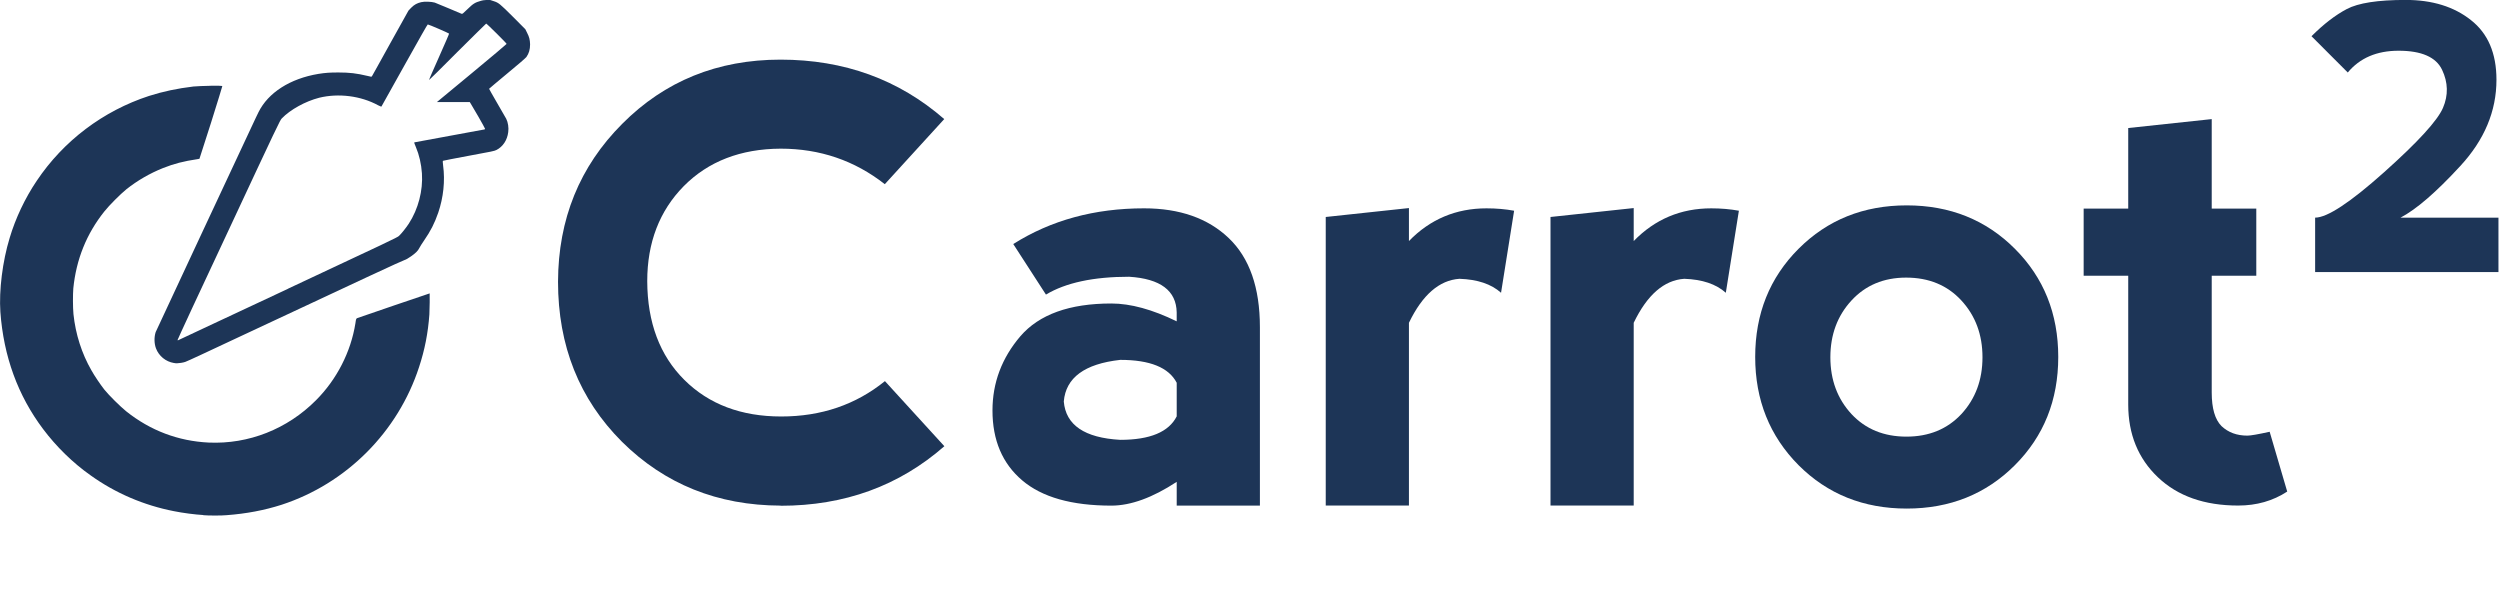
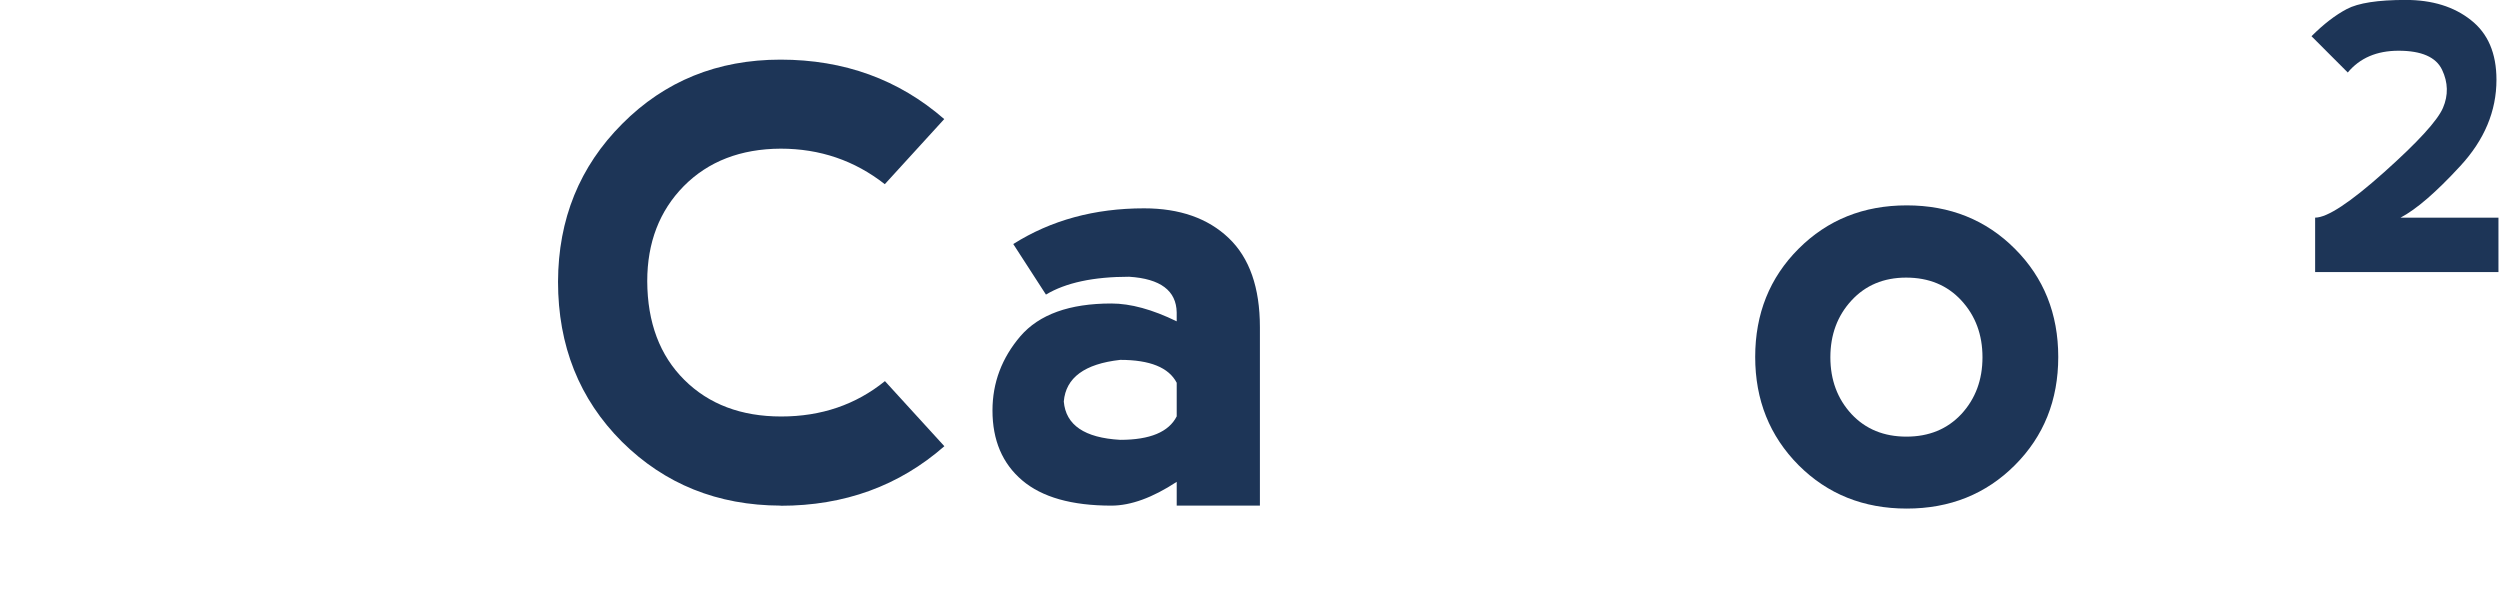
<svg xmlns="http://www.w3.org/2000/svg" viewBox="0 0 2410.054 568" version="1.1" class="carrot2 logo" fill="#1D3557">Carrot2
 <g>
-     <path d="m468.4.025c-1.796.078-3.607.377-4.543.689-6.09 1.715-7.72 2.778-13.49 8.402-4.371 4.218-4.57 4.444-5.508 4.133-.467-.159-6.152-2.579-12.39-5.237-6.403-2.655-12.26-5.043-13.36-5.511-3.12-.937-10.12-1.195-13.08-.413-3.9.935-6.517 2.248-9.642 5.374l-2.617 2.755-17.49 31.41c-9.523 17.34-17.61 31.65-17.76 31.96-.468.469-.834.524-4.269-.413-10.47-2.499-17.34-3.306-27.96-3.306-8.276 0-12.55.284-19.42 1.378-27.15 4.527-48.34 18.02-57.68 36.92-.934 1.719-3.662 7.706-6.473 13.64-2.776 5.907-24.58 52.5-48.47 103.6-23.9 51.09-43.74 93.68-44.2 94.78-1.562 4.999-1.442 10.88.275 15.57 2.796 7.455 9.443 12.9 17.35 14.19h.138c1.059.276 2.305.276 2.754.276 1.719 0 6.094-.597 8.126-1.378 1.234-.313 23.99-10.92 50.54-23.42 120.7-56.56 158.4-74.06 160.6-74.68 1.873-.625 3.368-1.551 6.337-3.582 4.53-3.121 6.702-5.281 8.262-8.402.624-1.252 2.551-4.251 4.269-6.749 6.557-9.527 10.18-16.69 13.77-27 4.997-14.7 6.711-30.6 4.68-45.58-.312-2.655-.45-4.252-.138-4.408.159-.154 11.36-2.322 24.79-4.823 22.95-4.219 24.67-4.554 26.85-5.647 6.09-3.126 10.36-9.408 11.29-17.22.624-4.219-.21-9.377-1.928-12.81-.467-.935-4.442-7.794-8.813-15.29-4.374-7.344-7.711-13.64-7.711-13.64 0-.159 7.826-6.639 17.35-14.6 11.09-9.059 17.81-15.04 18.59-15.98 2.499-3.593 3.58-7.261 3.58-12.26-.156-4.373-.706-6.943-2.892-11.16l-1.7-3.42-11.8-11.85c-12.8-12.81-14.1-13.75-18.6-15.16-1.3-.465-2.7-.942-3.3-1.098-.782-.157-2.611-.216-4.407-.138zm.3 22.73c.626 0 19.85 19.09 19.69 19.56 0 .154-15.15 13.08-33.74 28.38l-33.46 27.69h15.7 15.97l.688 1.102c1.406 2.028 14.05 24.03 14.05 24.66 0 .313-.403.827-1.652.827-2.159.472-66.19 12.26-66.49 12.26-.312 0 .109 1.56 1.515 4.682 3.122 7.34 5.16 16.15 5.781 25.21 1.093 16.54-3.455 34.28-12.67 48.49-2.653 4.06-7.002 9.505-9.501 11.85-1.41 1.411-11.15 6-106.9 50.83l-.138.138c-57.95 27.01-105.4 49.46-105.6 49.46-.312.313-.67 0-.826 0-.132-.176 21.97-47.96 49.31-106.1 47.15-101 49.53-105.9 51.2-107.6 8.276-8.588 22.81-16.54 36.08-19.97 18.59-4.532 40.01-1.917 56.89 7.3 2.342 1.093 3.011 1.415 3.167 1.102.159-.313 10.15-18.12 22.17-39.68 15.3-27.34 22.13-39.4 22.45-39.4.939 0 20.2 8.35 20.52 8.817.159.309-3.082 7.618-9.642 22.46-5.464 12.18-9.796 22.16-9.642 22.32 0 .159 12.41-11.99 27.4-27.14 15.15-15 27.52-27.28 27.68-27.28zm-265.7 59.95c-6.107.098-13.09.377-16.52.689-15.62 1.874-29.09 4.717-42.83 9.09-44.16 14.41-82.41 43.21-108.3 81.91-11.26 16.7-20.42 36.1-26.04 55-6.872 22.5-10.36 50.6-8.952 71.3 3.119 42.8 16.81 80.5 41.17 112.9 12.66 16.88 28.7 32.61 45.74 44.61 24.19 17.34 51.56 28.95 80.42 34.58 8.43 1.718 20.11 3.251 28.23 3.72v.138c4.684.469 18.08.469 22.45 0 19.06-1.406 36.6-4.743 53.14-10.06 62.62-20.46 112.2-70.36 132.5-132.8 5.464-16.58 8.663-32.89 9.915-50.7.312-4.532.431-20.25.275-20.25-.308 0-68.74 23.36-69.8 23.83-.937.467-1.166.411-1.79 5.096-4.371 27.38-17.86 53.96-38.01 74.11-27.63 27.8-65 42.5-103.4 40.78-29.35-1.406-56.32-11.58-79.58-30.17-5.777-4.686-16.38-15.16-21.07-20.94-3.904-4.999-9.426-13.15-12.39-18.46-9.368-16.27-15.32-34.91-17.35-54.27-.624-6.405-.606-19.02-.138-24.8 2.811-27.95 12.7-52.55 29.88-74.11 4.684-5.934 15.57-16.8 21.35-21.49 10.62-8.438 22.76-15.39 35.25-20.39 10.77-4.218 19.22-6.494 33.74-8.68l1.377-.276 11.15-34.72c6.09-19.21 10.88-35.11 10.88-35.27.079-.39-5.046-.511-11.15-.413z" />
-   </g>
+     </g>
  <g transform="matrix(1.057 0 0 1.057 0 -110.1)">
    <path d="m711.9 565.3q-86.18-.271-144.7-58.29-58.26-58.29-58.26-145.9.271-85.67 58.53-144 58.26-58.56 144.4-58.56 86.99 0 149.3 54.22l-54.2 59.37q-41.3-32.4-95-32.4-54.74.271-88.34 34.16-33.33 33.89-33.33 86.75.271 56.66 33.87 90.01t88.34 33.35 94.58-32.26l54.2 59.37q-62 54.3-149.3 54.3z" />
    <path d="m924.2 326.7q51.49-32.53 119.2-32.53 48.78 0 77.23 27.11t28.45 81.33v162.7h-75.88v-21.69q-33.06 21.69-59.62 21.69-54.2 0-81.3-23.04t-27.1-63.71q0-37.96 25.47-67.78 25.74-29.82 82.92-29.82 26.29 0 59.62 16.27v-8.133q-.542-29.82-43.36-32.53-48.78 0-75.88 16.27l-29.81-46.09zm149 157.2v-30.64q-10.84-20.88-51.49-20.88-48.78 5.422-51.49 37.96 2.71 32.26 51.49 34.97 40.65 0 51.49-21.42z" />
-     <path d="m1285 324q29-29.82 70.73-29.82 13.28 0 25.2 2.169l-11.92 74.83q-13.28-11.93-37.94-12.74-27.64 1.898-46.07 40.12v166.7h-75.88v-263.2l75.88-8.133v30.09z" />
-     <path d="m1490 324q29-29.82 70.73-29.82 13.28 0 25.2 2.169l-11.92 74.83q-13.28-11.93-37.94-12.74-27.64 1.898-46.07 40.12v166.7h-75.88v-263.2l75.88-8.133v30.09z" />
    <path d="m1739 568q-59.08 0-98.64-39.58-39.56-39.85-39.56-98.68 0-59.1 39.56-98.68 39.57-39.58 98.64-39.58 59.08 0 98.64 39.58t39.56 98.68-39.56 98.68-98.64 39.58zm-.271-65.61q30.89 0 50.13-20.6 19.24-20.88 19.24-51.78 0-30.91-19.24-51.78-19.24-20.88-50.4-20.88-30.62 0-49.86 20.88t-19.24 51.78q0 30.91 19.24 51.78 19.24 20.6 50.13 20.6z" />
-     <path d="m2086 552.5q-19.51 12.74-44.71 12.74-46.07 0-73.17-25.76t-27.1-66.42v-117.4h-40.65v-61.27h40.65v-73.47l76.15-8.133v81.6h40.65v61.27h-40.65v106.5q0 21.69 8.943 30.64 9.214 8.675 23.58 8.675 4.336 0 20.32-3.524l15.99 54.49z" />
    <path style="baseline-shift:super" d="m2194 104.1q36.39 0 59.54 18.37 23.32 18.2 23.32 54.44 0 43.02-33.08 78.76-32.91 35.74-54.41 46.99h89.31v49.64h-167.2v-49.64q16.54 0 62.85-41.37t53.75-58.74q7.443-17.37-.827-34.75-8.27-17.37-39.69-17.37-29.77 0-46.31 19.86l-33.08-33.09q16.54-16.55 32.25-24.82 15.71-8.273 53.59-8.273z" />
  </g>
</svg>